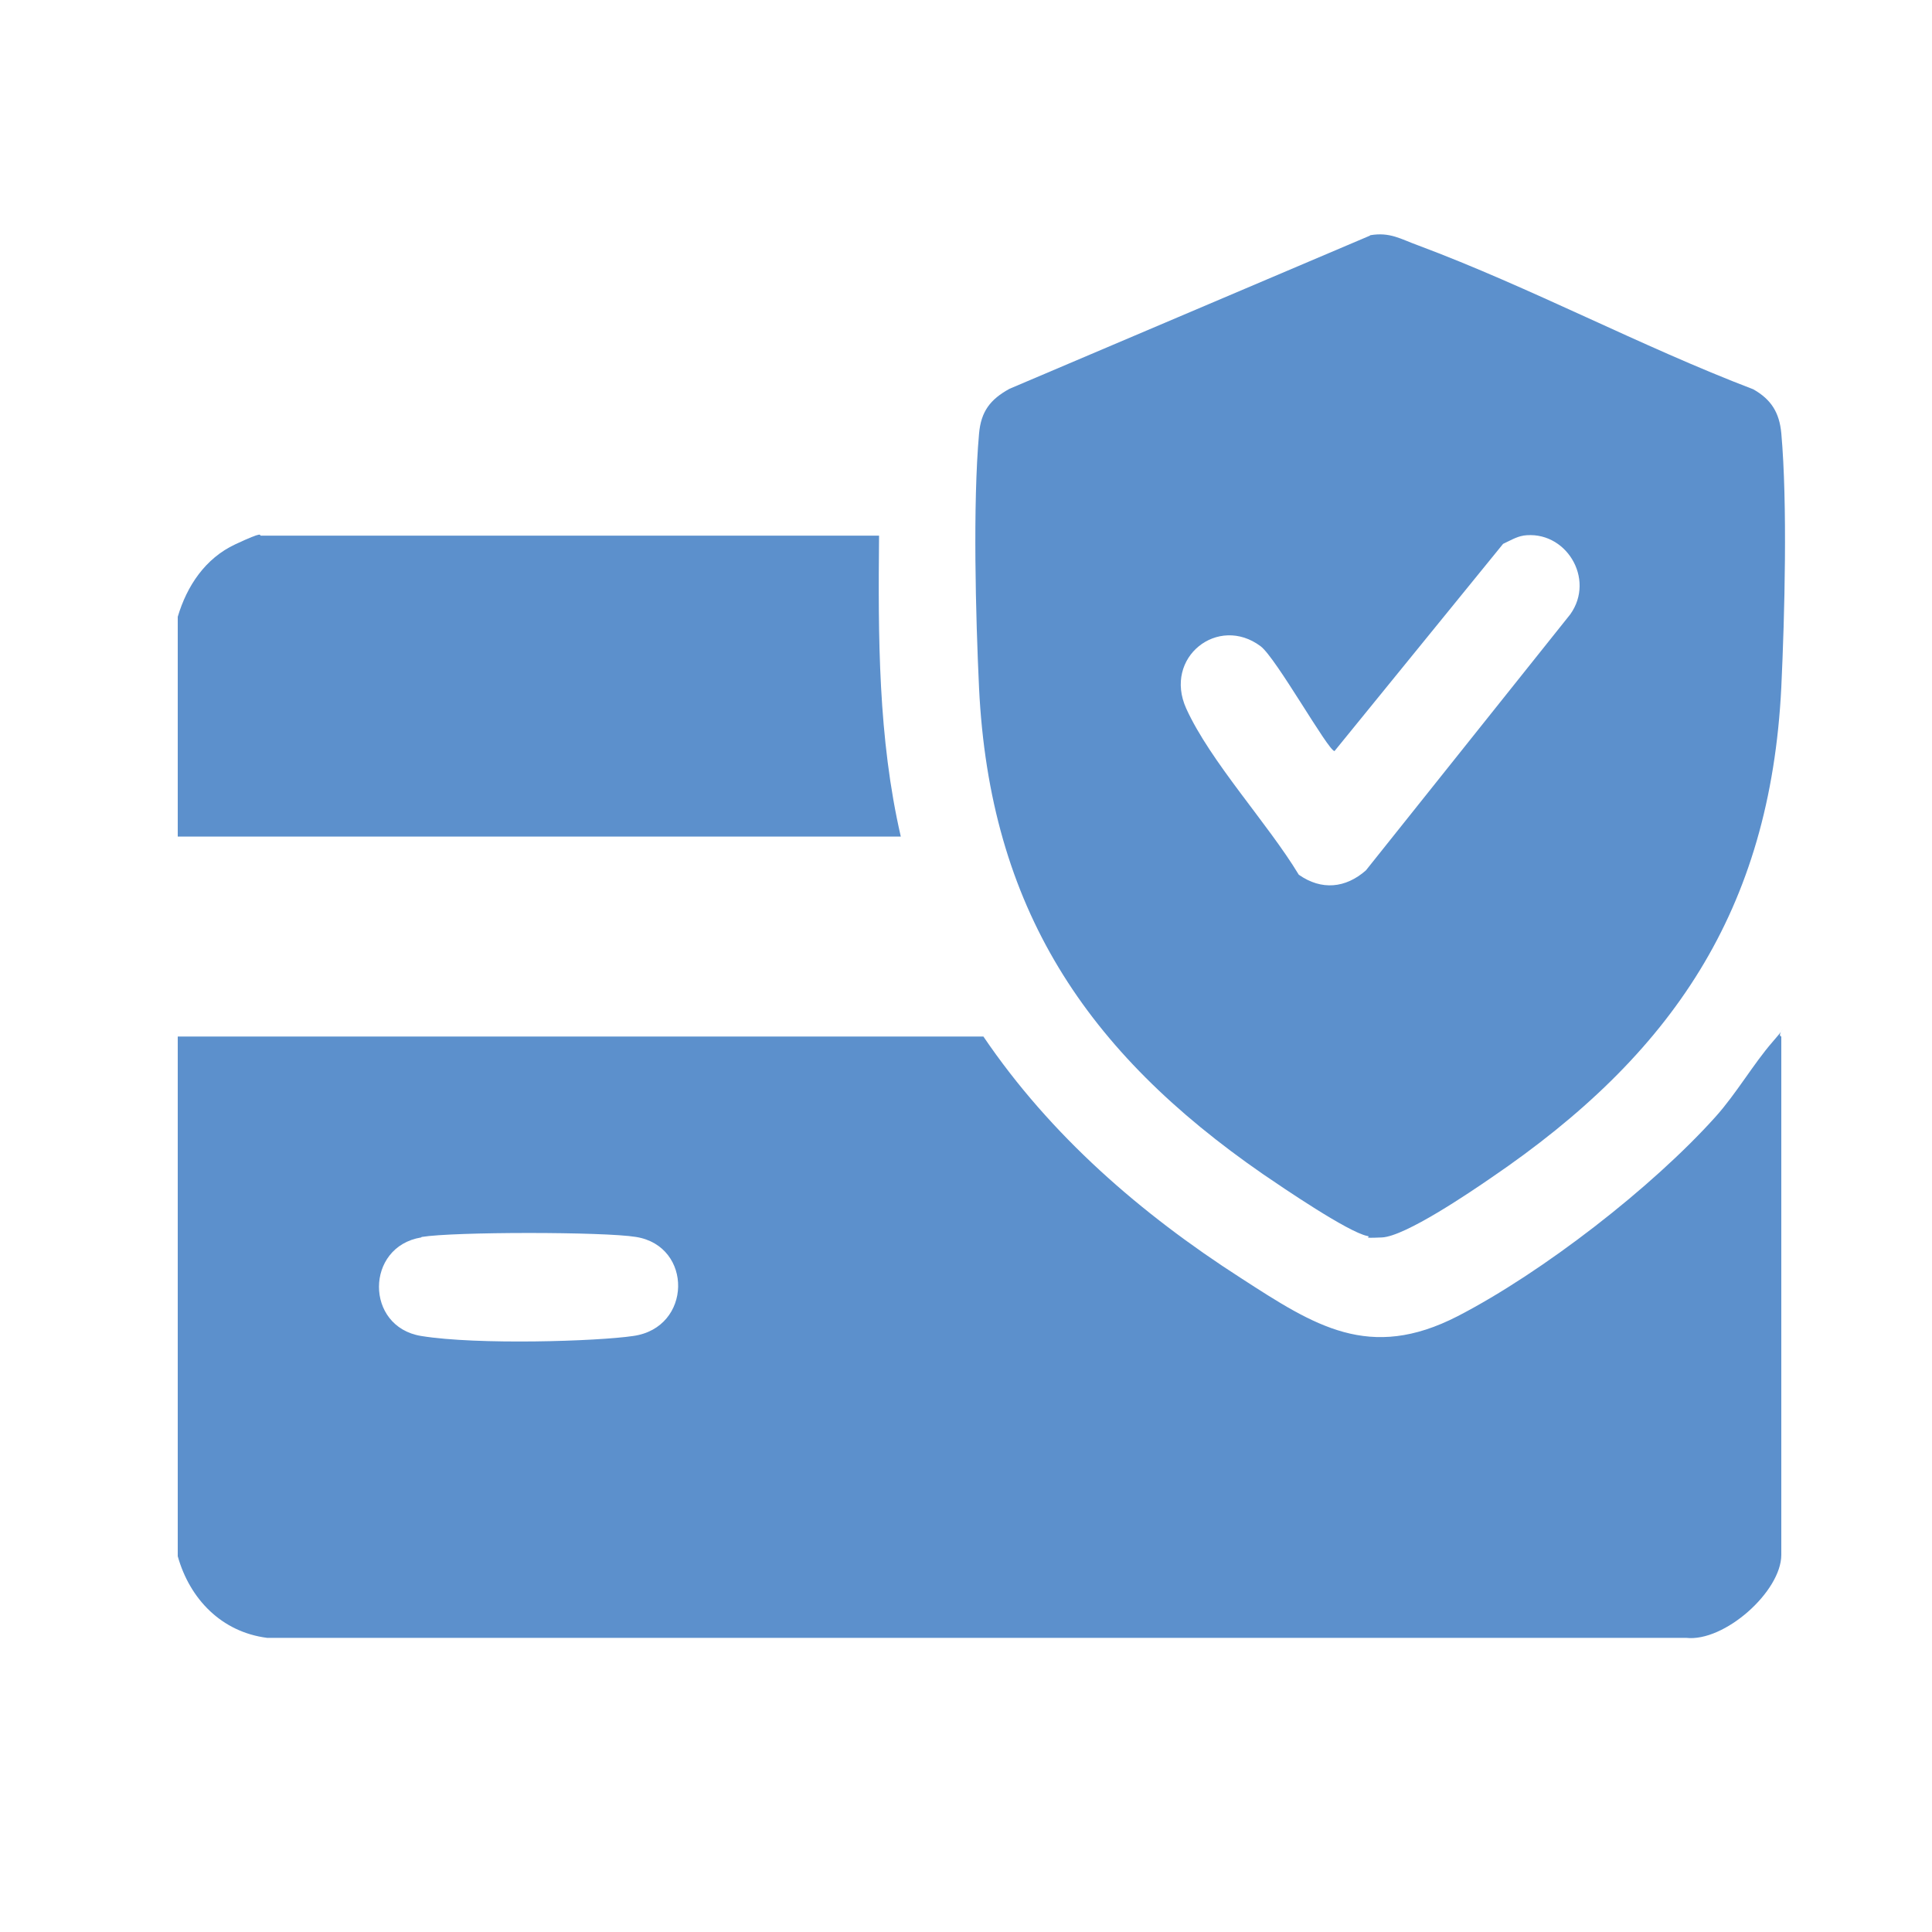
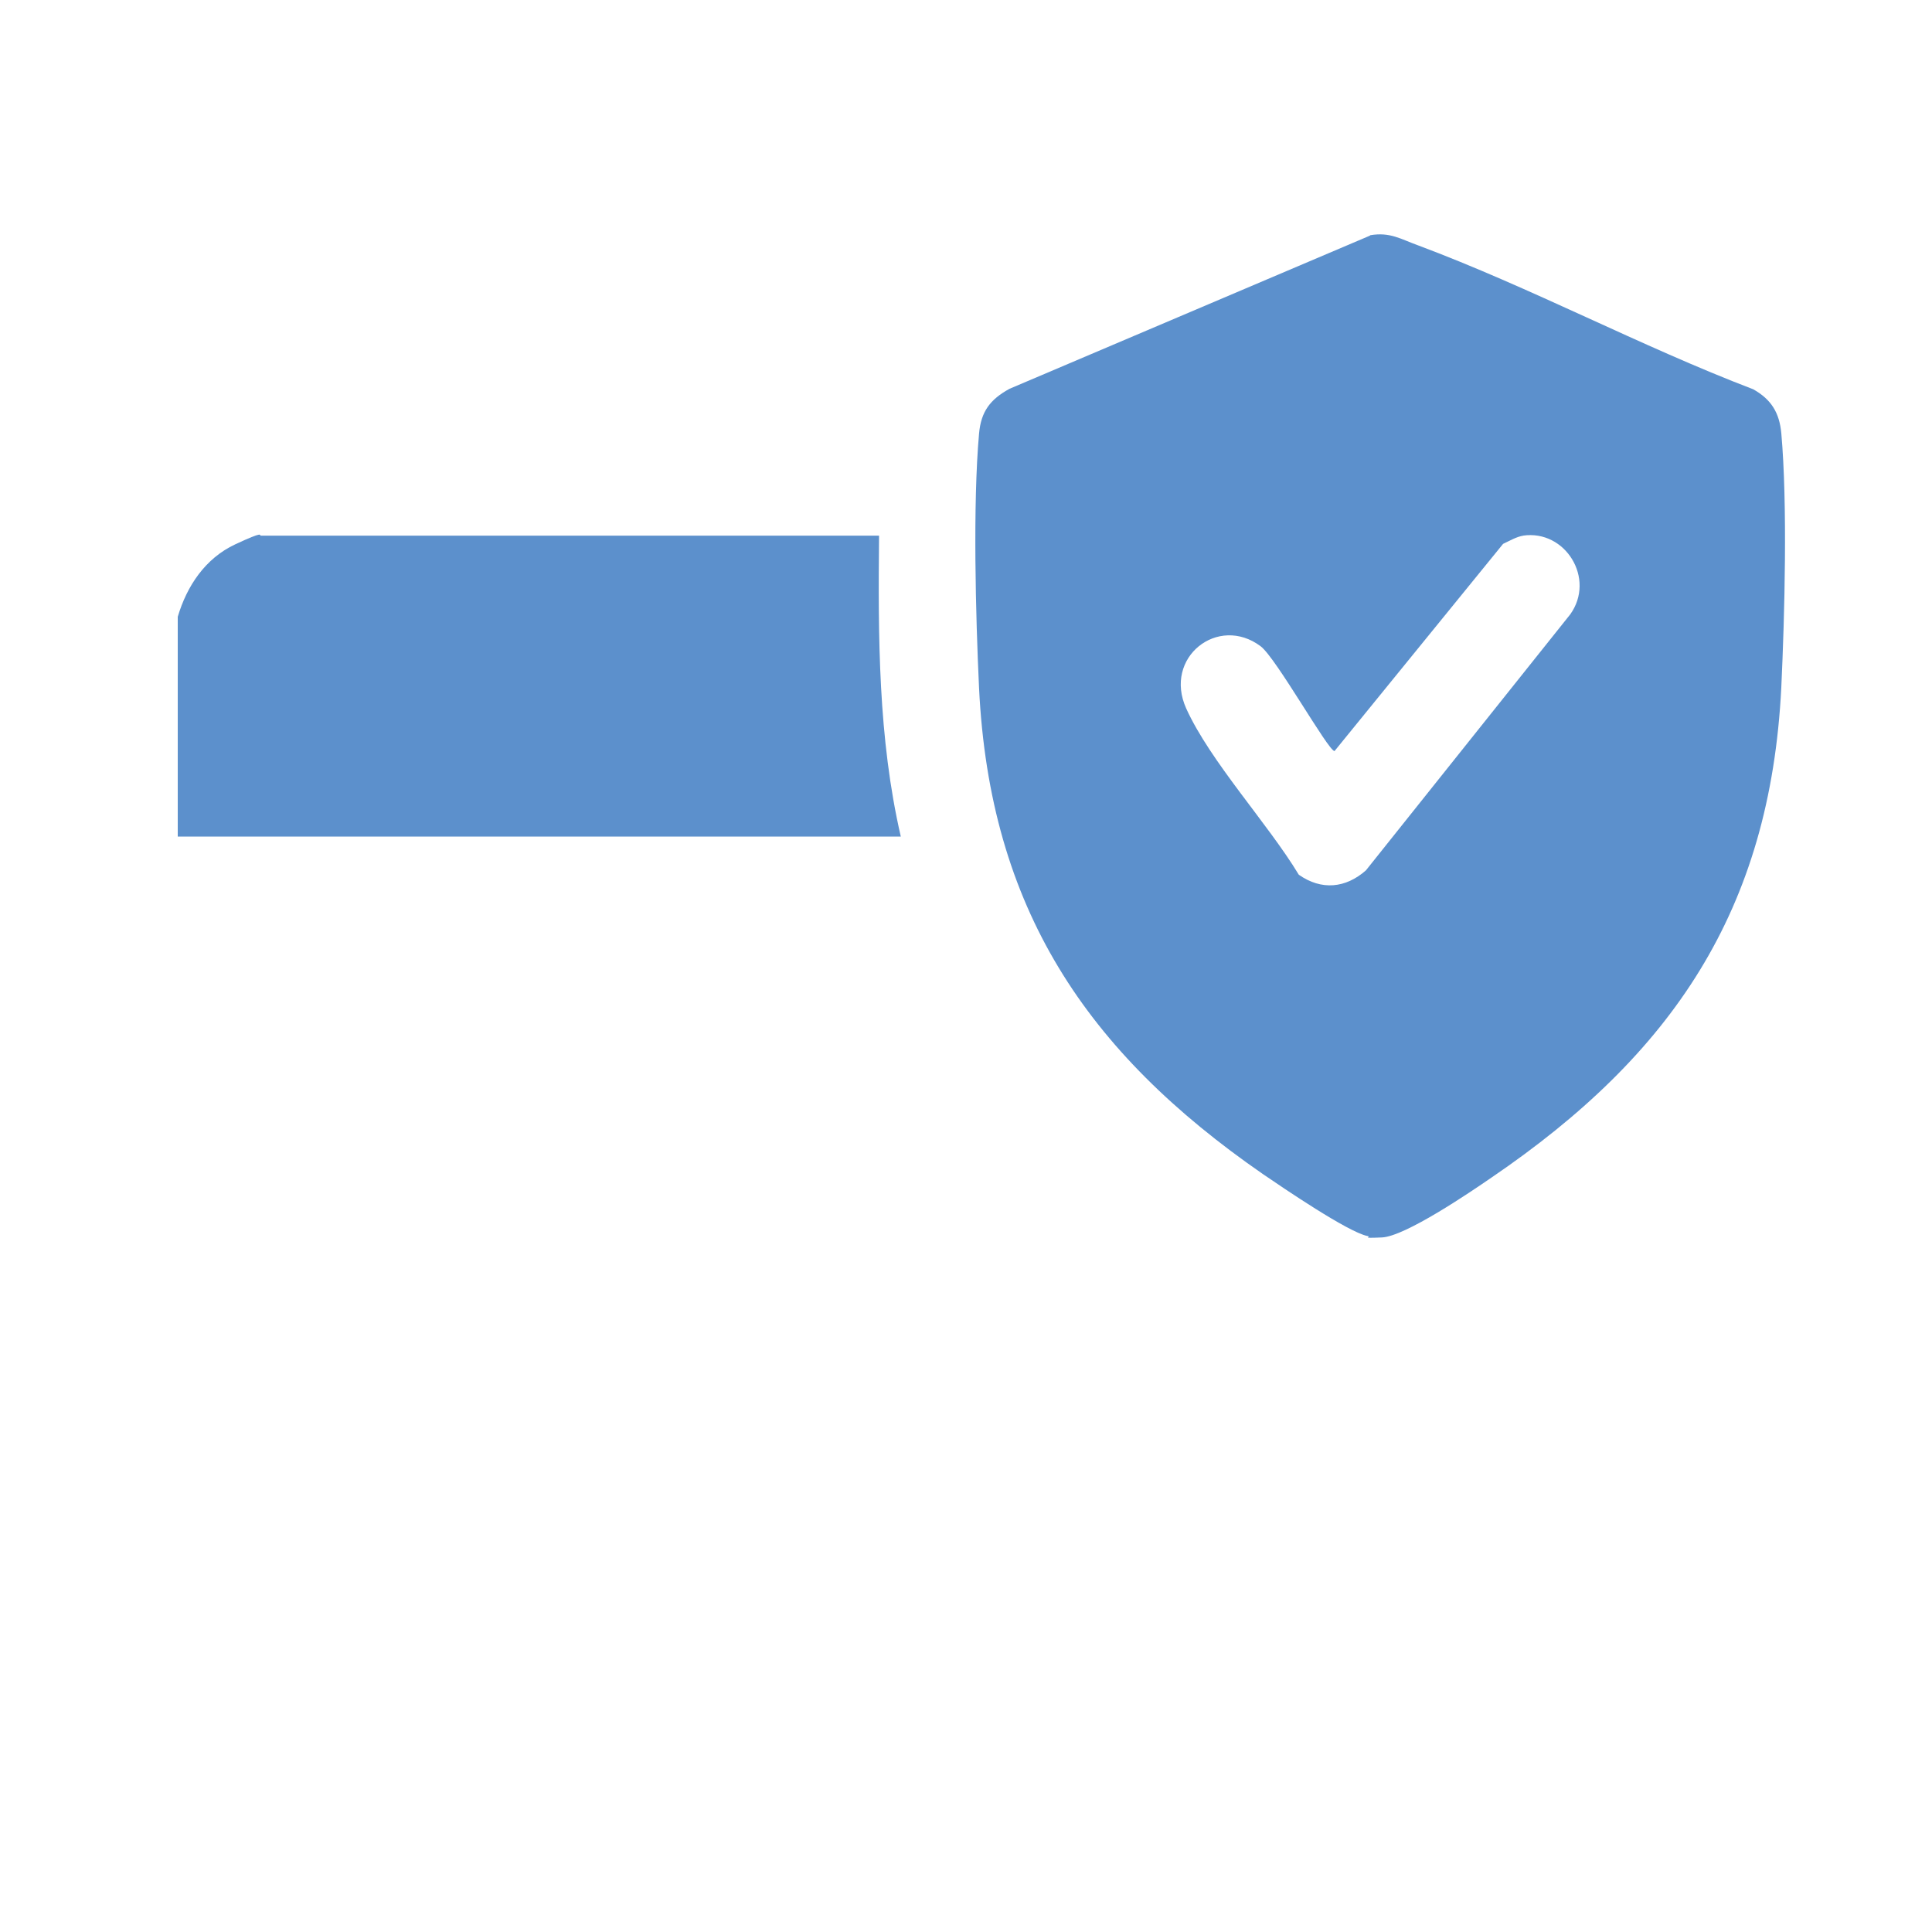
<svg xmlns="http://www.w3.org/2000/svg" id="Warstwa_1" version="1.1" viewBox="0 0 400 400">
  <defs>
    <style>
      .st0 {
        fill: #5c90cc;
      }
    </style>
  </defs>
-   <path class="st0" d="M36.8,214.6h166.8c13.9,20.5,32.6,36.7,53.3,50,15.3,9.9,26.6,17.3,44.9,7.9,17.6-9.1,40.2-26.6,53.4-41.3,4.3-4.8,7.8-10.9,11.8-15.5s.6-1.4,1.8-1.1v107.3c0,7.6-11.8,18.1-19.7,17.2H55.3c-9.4-1.2-16-8-18.5-16.9v-107.7ZM87.2,256.2c-11.6,1.9-11.7,18.5,0,20.4s36.5,1.1,43.9,0c12.2-1.7,12.4-18.6.6-20.5-6.6-1.1-37.8-1.1-44.4,0Z" />
  <path class="st0" d="M36.8,127.7c1.9-6.4,5.7-12.1,11.9-15s4.9-1.8,5.3-1.8h128c-.2,20.9-.2,41.9,4.5,62.3H36.8s0-45.4,0-45.4Z" />
  <path class="st0" d="M283.7,48.7c4.1-.7,6.3.8,9.9,2.1,23.3,8.7,46.1,20.9,69.4,29.8,3.7,2.1,5.4,4.8,5.8,9.1,1.3,14.6.7,37.6,0,52.6-2.3,46.3-22.7,76.1-60,101.5-4.5,3.1-17.9,12.2-22.7,12.4s-1.9-.1-3-.3c-4-.8-17.5-10-21.6-12.8-36.6-25.3-56.6-55.1-58.8-100.7-.7-14.9-1.3-38,0-52.6.4-4.6,2.3-7.1,6.3-9.3l74.6-31.7ZM315.4,110.9c-1.4.2-2.9,1.1-4.2,1.7l-34.9,42.9c-1.3,0-12.1-19.3-15.3-21.7-8.8-6.6-20.2,2.3-15.4,12.9,5,11,16.9,23.8,23.3,34.4,4.7,3.3,9.7,2.8,13.9-.9l42.3-53c5.3-7.4-1-17.6-9.8-16.3Z" />
</svg>